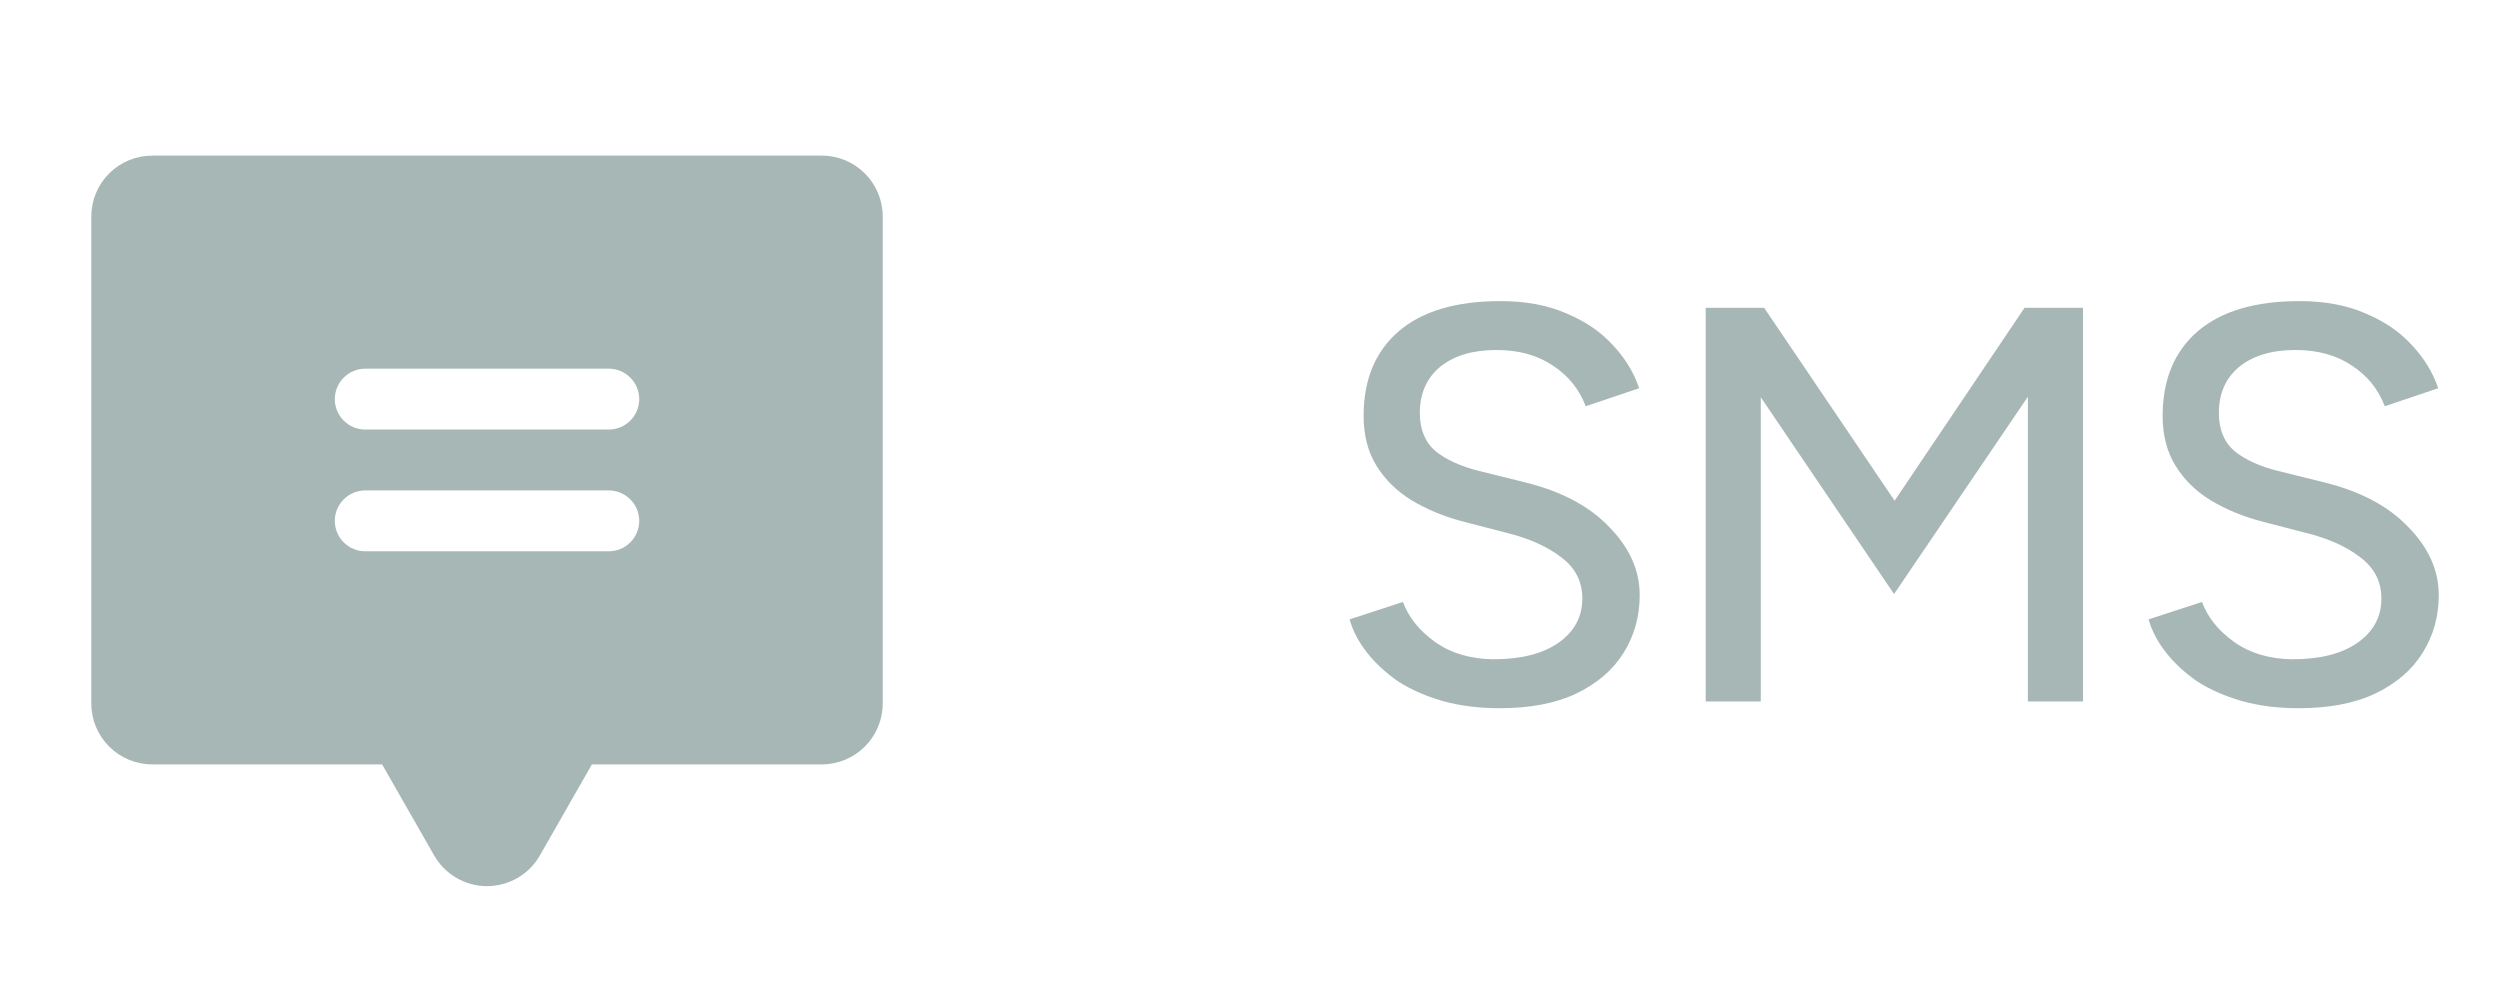
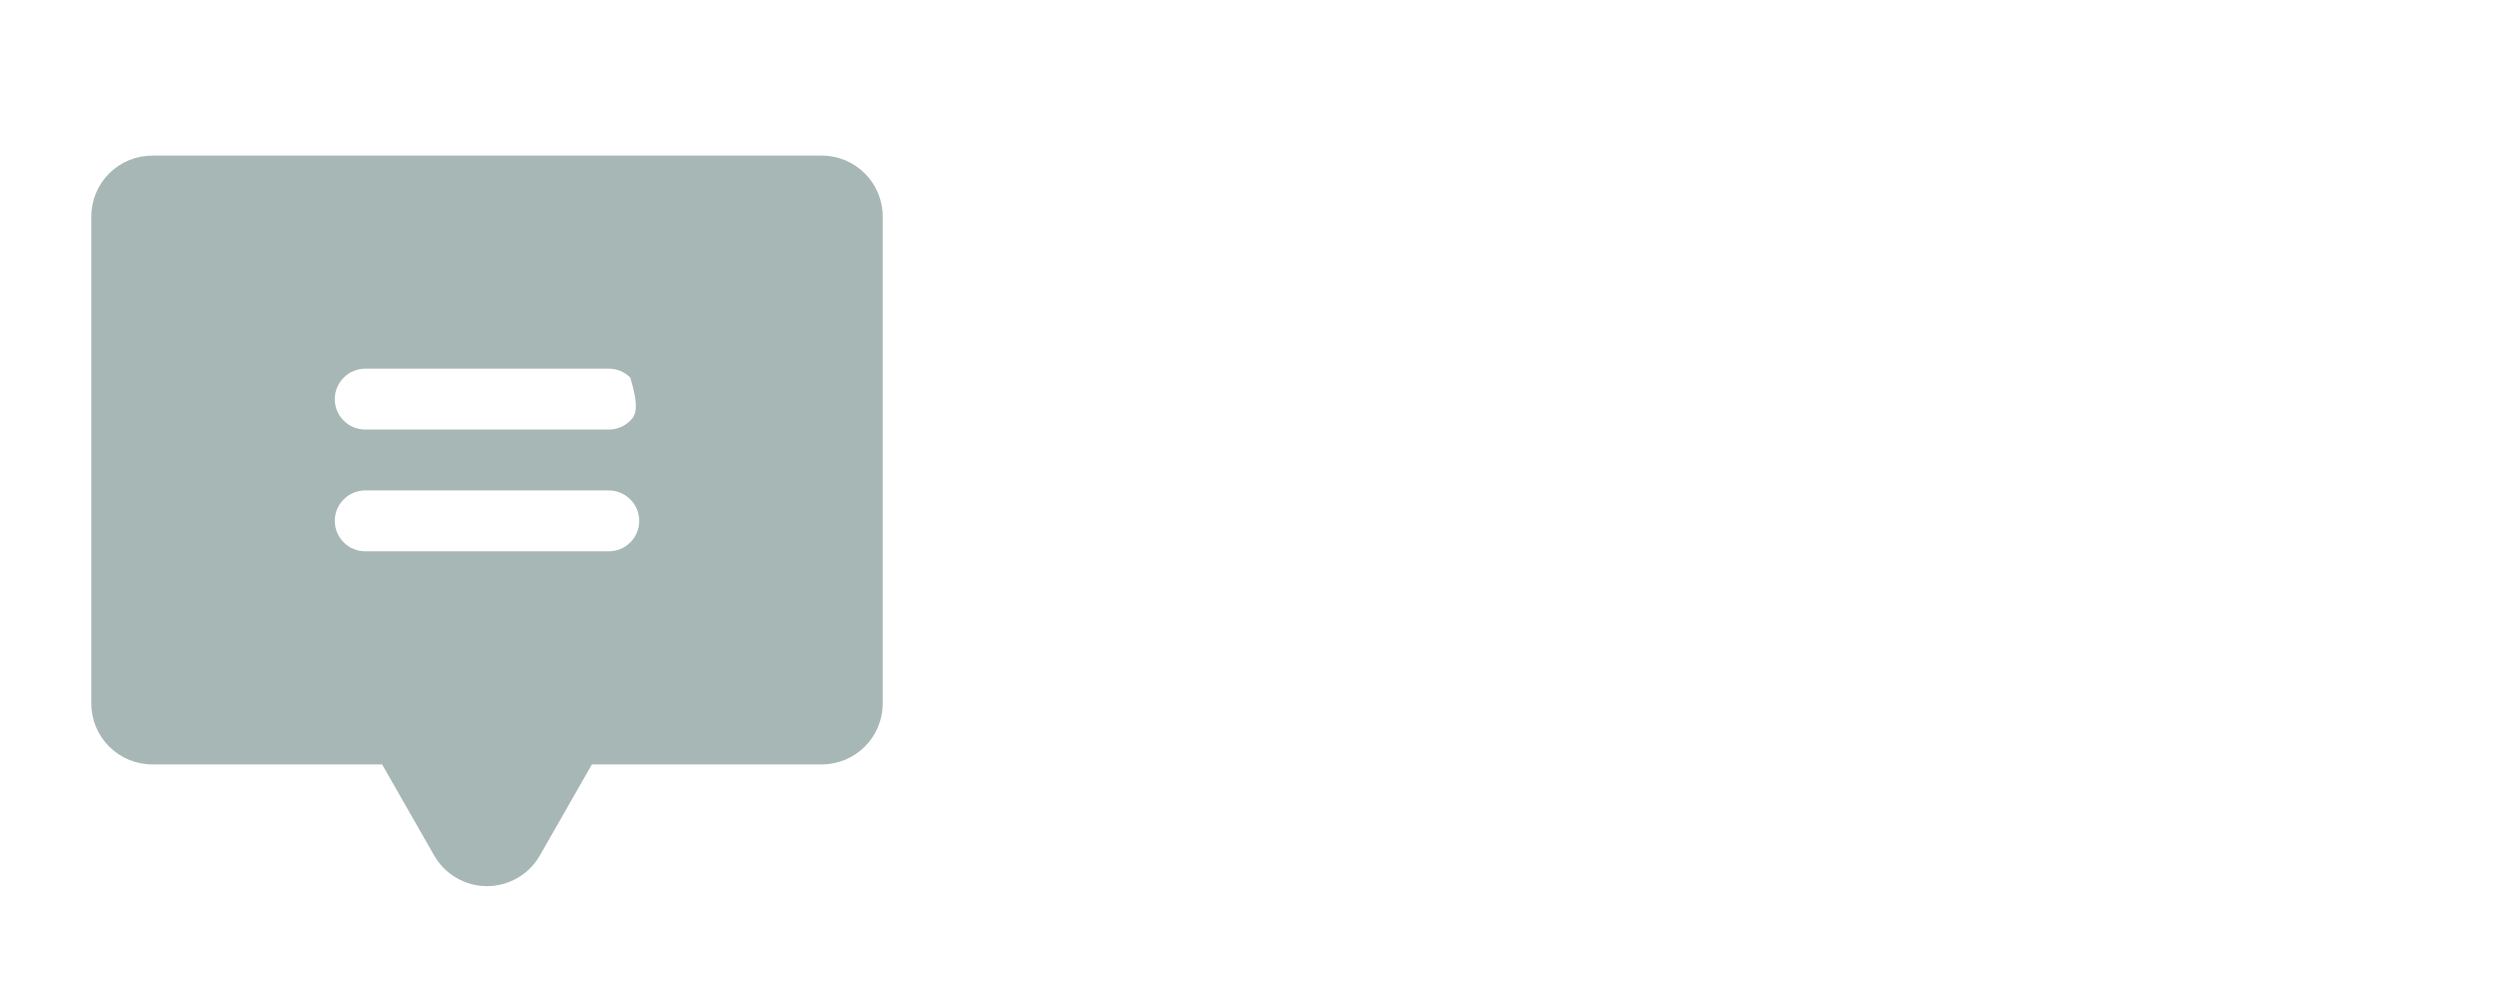
<svg xmlns="http://www.w3.org/2000/svg" width="77" height="31" viewBox="0 0 77 31" fill="none">
-   <path d="M25.312 4.793H4.688C4.19 4.793 3.713 4.991 3.362 5.342C3.01 5.694 2.812 6.171 2.812 6.668V21.668C2.812 22.165 3.01 22.642 3.362 22.994C3.713 23.345 4.19 23.543 4.688 23.543H11.769L13.372 26.348C13.536 26.635 13.773 26.874 14.059 27.04C14.345 27.205 14.669 27.293 15 27.293C15.331 27.293 15.655 27.205 15.941 27.04C16.227 26.874 16.464 26.635 16.628 26.348L18.231 23.543H25.312C25.81 23.543 26.287 23.345 26.638 22.994C26.99 22.642 27.188 22.165 27.188 21.668V6.668C27.188 6.171 26.99 5.694 26.638 5.342C26.287 4.991 25.81 4.793 25.312 4.793ZM18.75 16.98H11.25C11.001 16.98 10.763 16.882 10.587 16.706C10.411 16.53 10.312 16.292 10.312 16.043C10.312 15.794 10.411 15.556 10.587 15.38C10.763 15.204 11.001 15.105 11.25 15.105H18.75C18.999 15.105 19.237 15.204 19.413 15.38C19.589 15.556 19.688 15.794 19.688 16.043C19.688 16.292 19.589 16.53 19.413 16.706C19.237 16.882 18.999 16.98 18.75 16.98ZM18.75 13.23H11.25C11.001 13.23 10.763 13.132 10.587 12.956C10.411 12.78 10.312 12.542 10.312 12.293C10.312 12.044 10.411 11.806 10.587 11.63C10.763 11.454 11.001 11.355 11.25 11.355H18.75C18.999 11.355 19.237 11.454 19.413 11.63C19.589 11.806 19.688 12.044 19.688 12.293C19.688 12.542 19.589 12.78 19.413 12.956C19.237 13.132 18.999 13.23 18.75 13.23Z" fill="#A7B7B6" />
-   <path d="M46.19 21.813C45.544 21.813 44.955 21.738 44.423 21.588C43.904 21.438 43.448 21.236 43.055 20.982C42.674 20.716 42.357 20.422 42.103 20.099C41.849 19.775 41.67 19.435 41.566 19.077L43.211 18.54C43.384 19.013 43.713 19.423 44.198 19.77C44.683 20.116 45.278 20.295 45.982 20.306C46.837 20.306 47.507 20.139 47.992 19.804C48.488 19.458 48.736 19.002 48.736 18.436C48.736 17.916 48.523 17.495 48.095 17.172C47.668 16.837 47.102 16.583 46.398 16.41L44.995 16.046C44.441 15.896 43.933 15.682 43.471 15.405C43.021 15.128 42.663 14.776 42.397 14.348C42.132 13.921 41.999 13.407 41.999 12.807C41.999 11.698 42.357 10.832 43.073 10.209C43.8 9.585 44.845 9.274 46.208 9.274C46.993 9.274 47.674 9.401 48.251 9.655C48.829 9.897 49.302 10.22 49.672 10.625C50.053 11.029 50.324 11.473 50.486 11.958L48.84 12.512C48.644 11.993 48.309 11.577 47.836 11.265C47.362 10.942 46.779 10.78 46.086 10.78C45.359 10.78 44.782 10.954 44.354 11.3C43.939 11.646 43.731 12.12 43.731 12.72C43.731 13.228 43.892 13.621 44.216 13.898C44.55 14.164 44.995 14.366 45.549 14.504L46.952 14.851C48.084 15.128 48.956 15.59 49.568 16.236C50.191 16.871 50.503 17.57 50.503 18.332C50.503 18.99 50.335 19.585 50.001 20.116C49.677 20.636 49.192 21.051 48.546 21.363C47.911 21.663 47.126 21.813 46.19 21.813ZM52.535 21.605V9.481H54.336L58.354 15.422L62.355 9.481H64.156V21.605H62.459V12.218L58.337 18.297L54.232 12.235V21.605H52.535ZM70.801 21.813C70.154 21.813 69.565 21.738 69.034 21.588C68.515 21.438 68.058 21.236 67.666 20.982C67.285 20.716 66.967 20.422 66.713 20.099C66.459 19.775 66.28 19.435 66.176 19.077L67.822 18.54C67.995 19.013 68.324 19.423 68.809 19.77C69.294 20.116 69.889 20.295 70.593 20.306C71.447 20.306 72.117 20.139 72.602 19.804C73.099 19.458 73.347 19.002 73.347 18.436C73.347 17.916 73.133 17.495 72.706 17.172C72.279 16.837 71.713 16.583 71.009 16.41L69.606 16.046C69.052 15.896 68.543 15.682 68.082 15.405C67.631 15.128 67.273 14.776 67.008 14.348C66.742 13.921 66.609 13.407 66.609 12.807C66.609 11.698 66.967 10.832 67.683 10.209C68.411 9.585 69.456 9.274 70.818 9.274C71.603 9.274 72.285 9.401 72.862 9.655C73.439 9.897 73.913 10.22 74.282 10.625C74.663 11.029 74.934 11.473 75.096 11.958L73.451 12.512C73.254 11.993 72.92 11.577 72.446 11.265C71.973 10.942 71.39 10.78 70.697 10.78C69.969 10.78 69.392 10.954 68.965 11.3C68.549 11.646 68.341 12.12 68.341 12.72C68.341 13.228 68.503 13.621 68.826 13.898C69.161 14.164 69.606 14.366 70.16 14.504L71.563 14.851C72.695 15.128 73.566 15.59 74.178 16.236C74.802 16.871 75.114 17.57 75.114 18.332C75.114 18.99 74.946 19.585 74.611 20.116C74.288 20.636 73.803 21.051 73.156 21.363C72.521 21.663 71.736 21.813 70.801 21.813Z" fill="#A7B7B6" />
+   <path d="M25.312 4.793H4.688C4.19 4.793 3.713 4.991 3.362 5.342C3.01 5.694 2.812 6.171 2.812 6.668V21.668C2.812 22.165 3.01 22.642 3.362 22.994C3.713 23.345 4.19 23.543 4.688 23.543H11.769L13.372 26.348C13.536 26.635 13.773 26.874 14.059 27.04C14.345 27.205 14.669 27.293 15 27.293C15.331 27.293 15.655 27.205 15.941 27.04C16.227 26.874 16.464 26.635 16.628 26.348L18.231 23.543H25.312C25.81 23.543 26.287 23.345 26.638 22.994C26.99 22.642 27.188 22.165 27.188 21.668V6.668C27.188 6.171 26.99 5.694 26.638 5.342C26.287 4.991 25.81 4.793 25.312 4.793ZM18.75 16.98H11.25C11.001 16.98 10.763 16.882 10.587 16.706C10.411 16.53 10.312 16.292 10.312 16.043C10.312 15.794 10.411 15.556 10.587 15.38C10.763 15.204 11.001 15.105 11.25 15.105H18.75C18.999 15.105 19.237 15.204 19.413 15.38C19.589 15.556 19.688 15.794 19.688 16.043C19.688 16.292 19.589 16.53 19.413 16.706C19.237 16.882 18.999 16.98 18.75 16.98ZM18.75 13.23H11.25C11.001 13.23 10.763 13.132 10.587 12.956C10.411 12.78 10.312 12.542 10.312 12.293C10.312 12.044 10.411 11.806 10.587 11.63C10.763 11.454 11.001 11.355 11.25 11.355H18.75C18.999 11.355 19.237 11.454 19.413 11.63C19.688 12.542 19.589 12.78 19.413 12.956C19.237 13.132 18.999 13.23 18.75 13.23Z" fill="#A7B7B6" />
</svg>